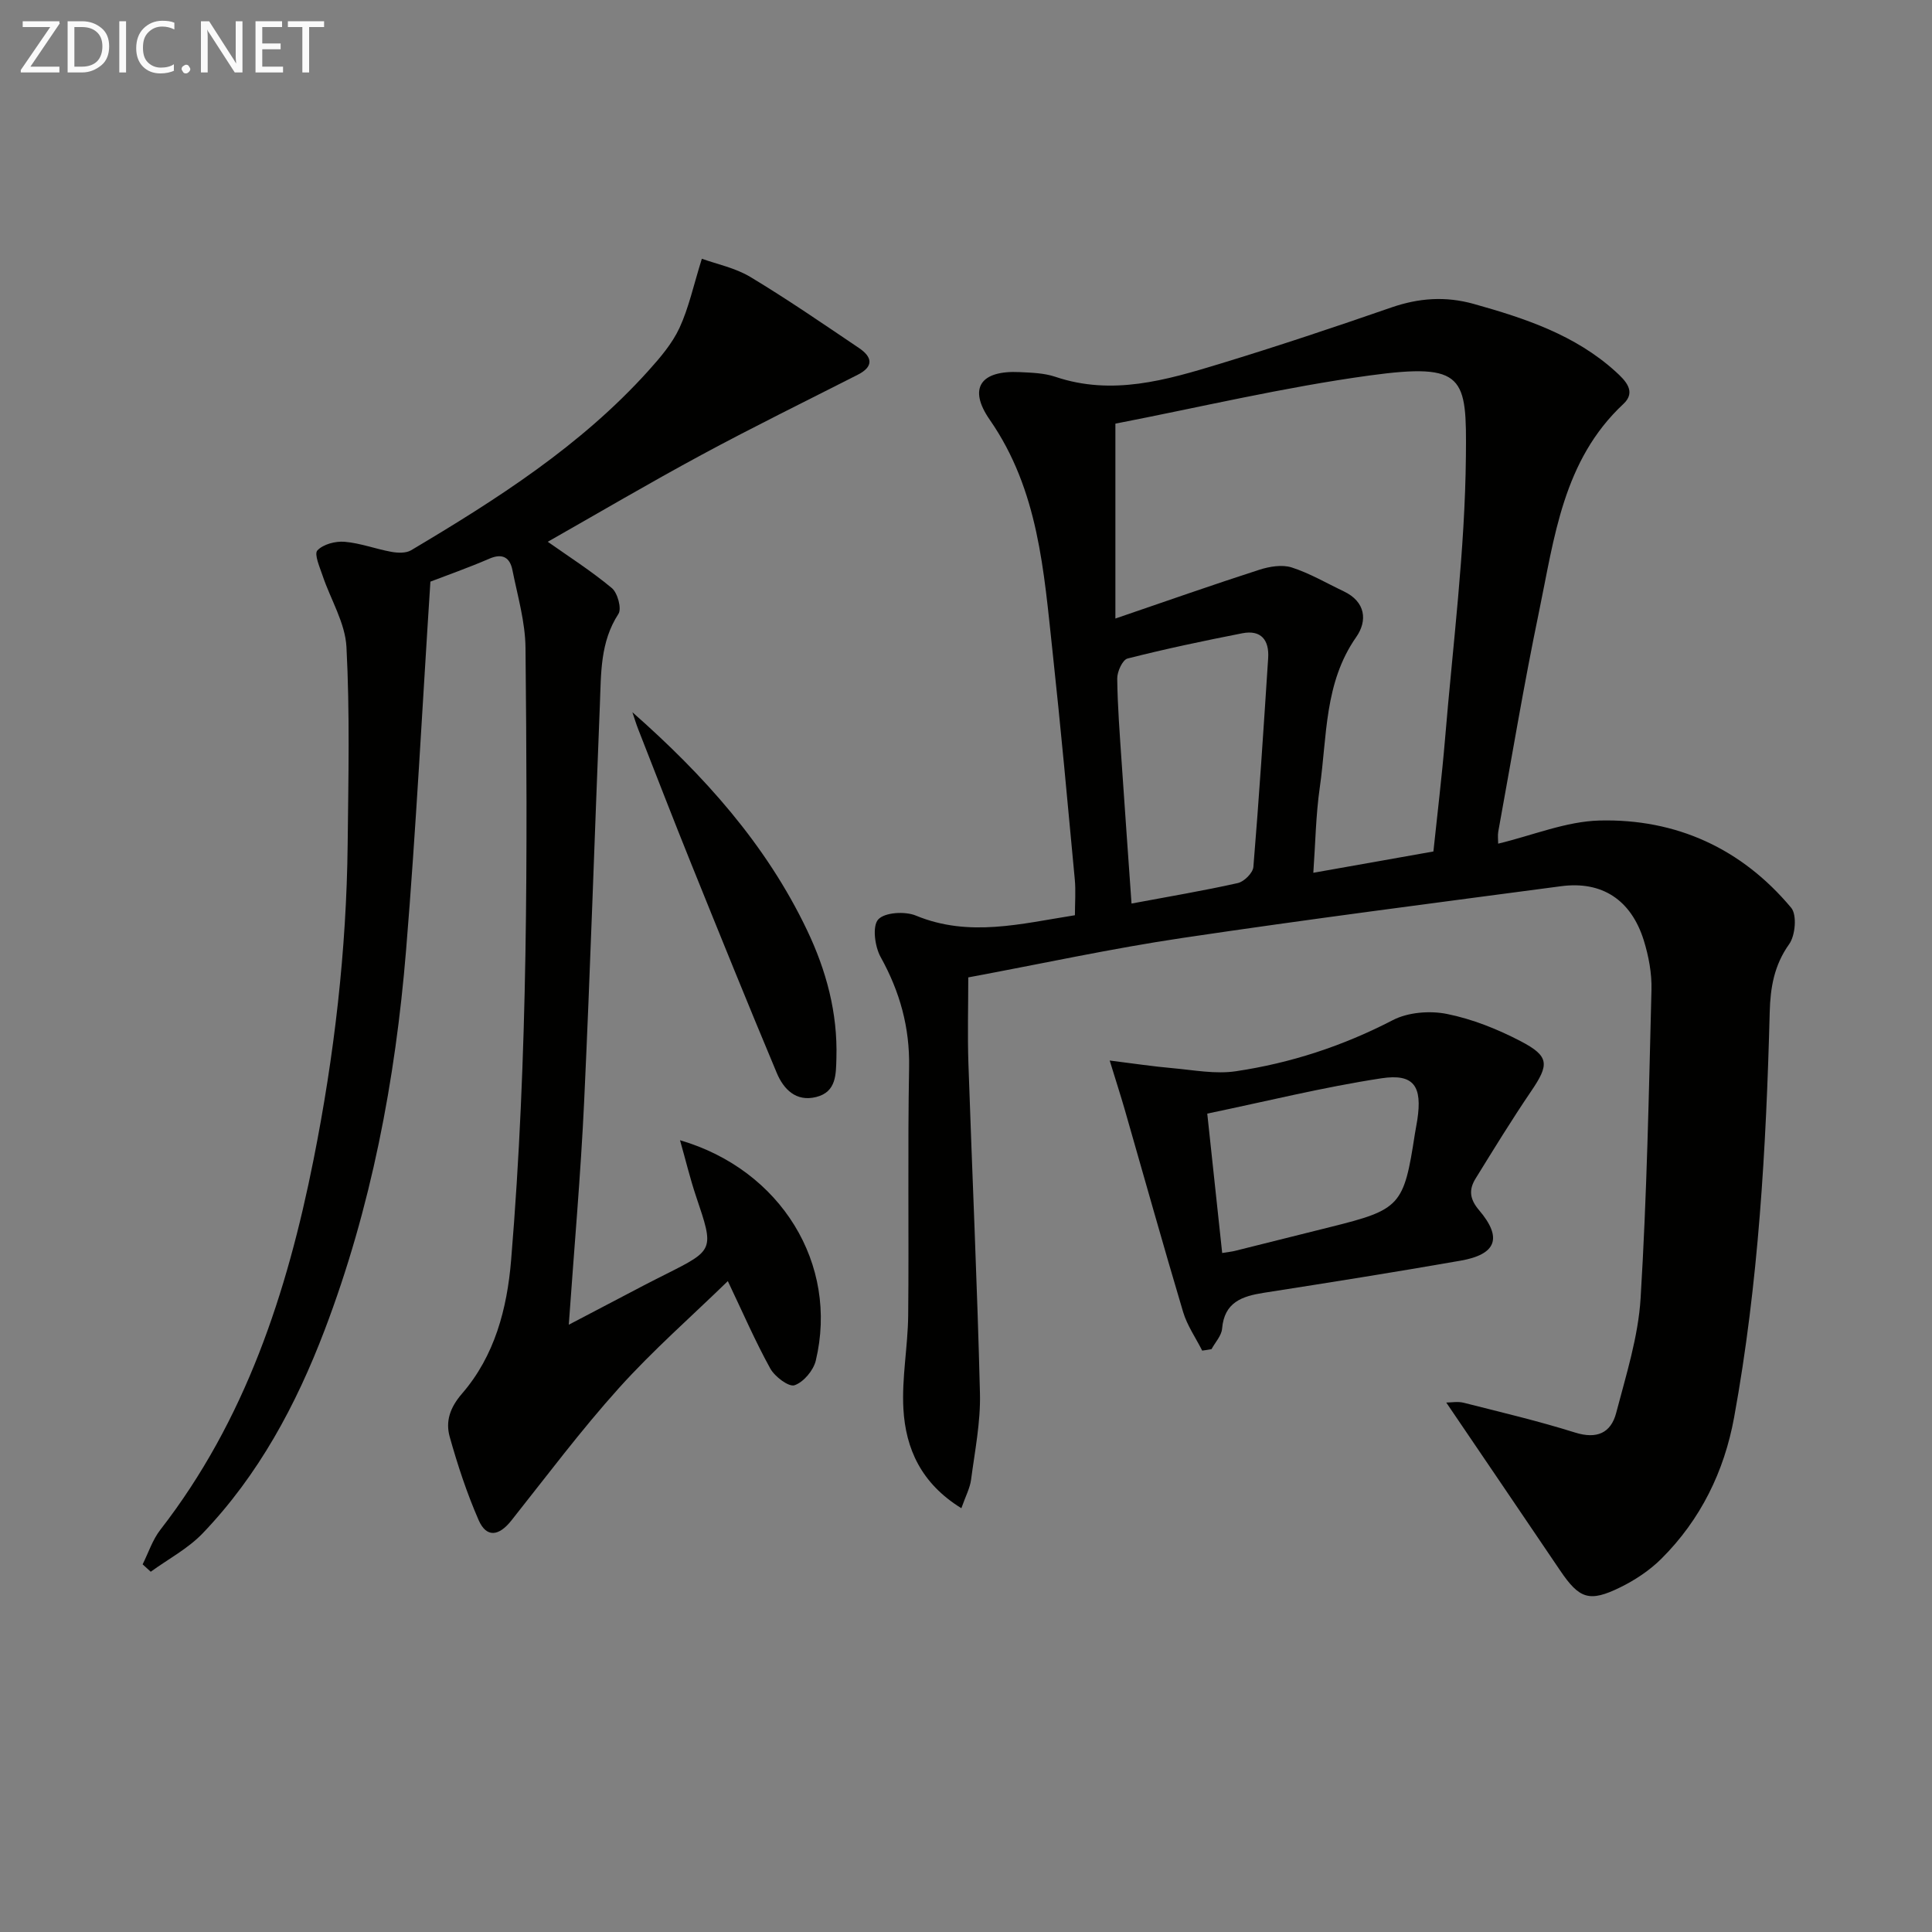
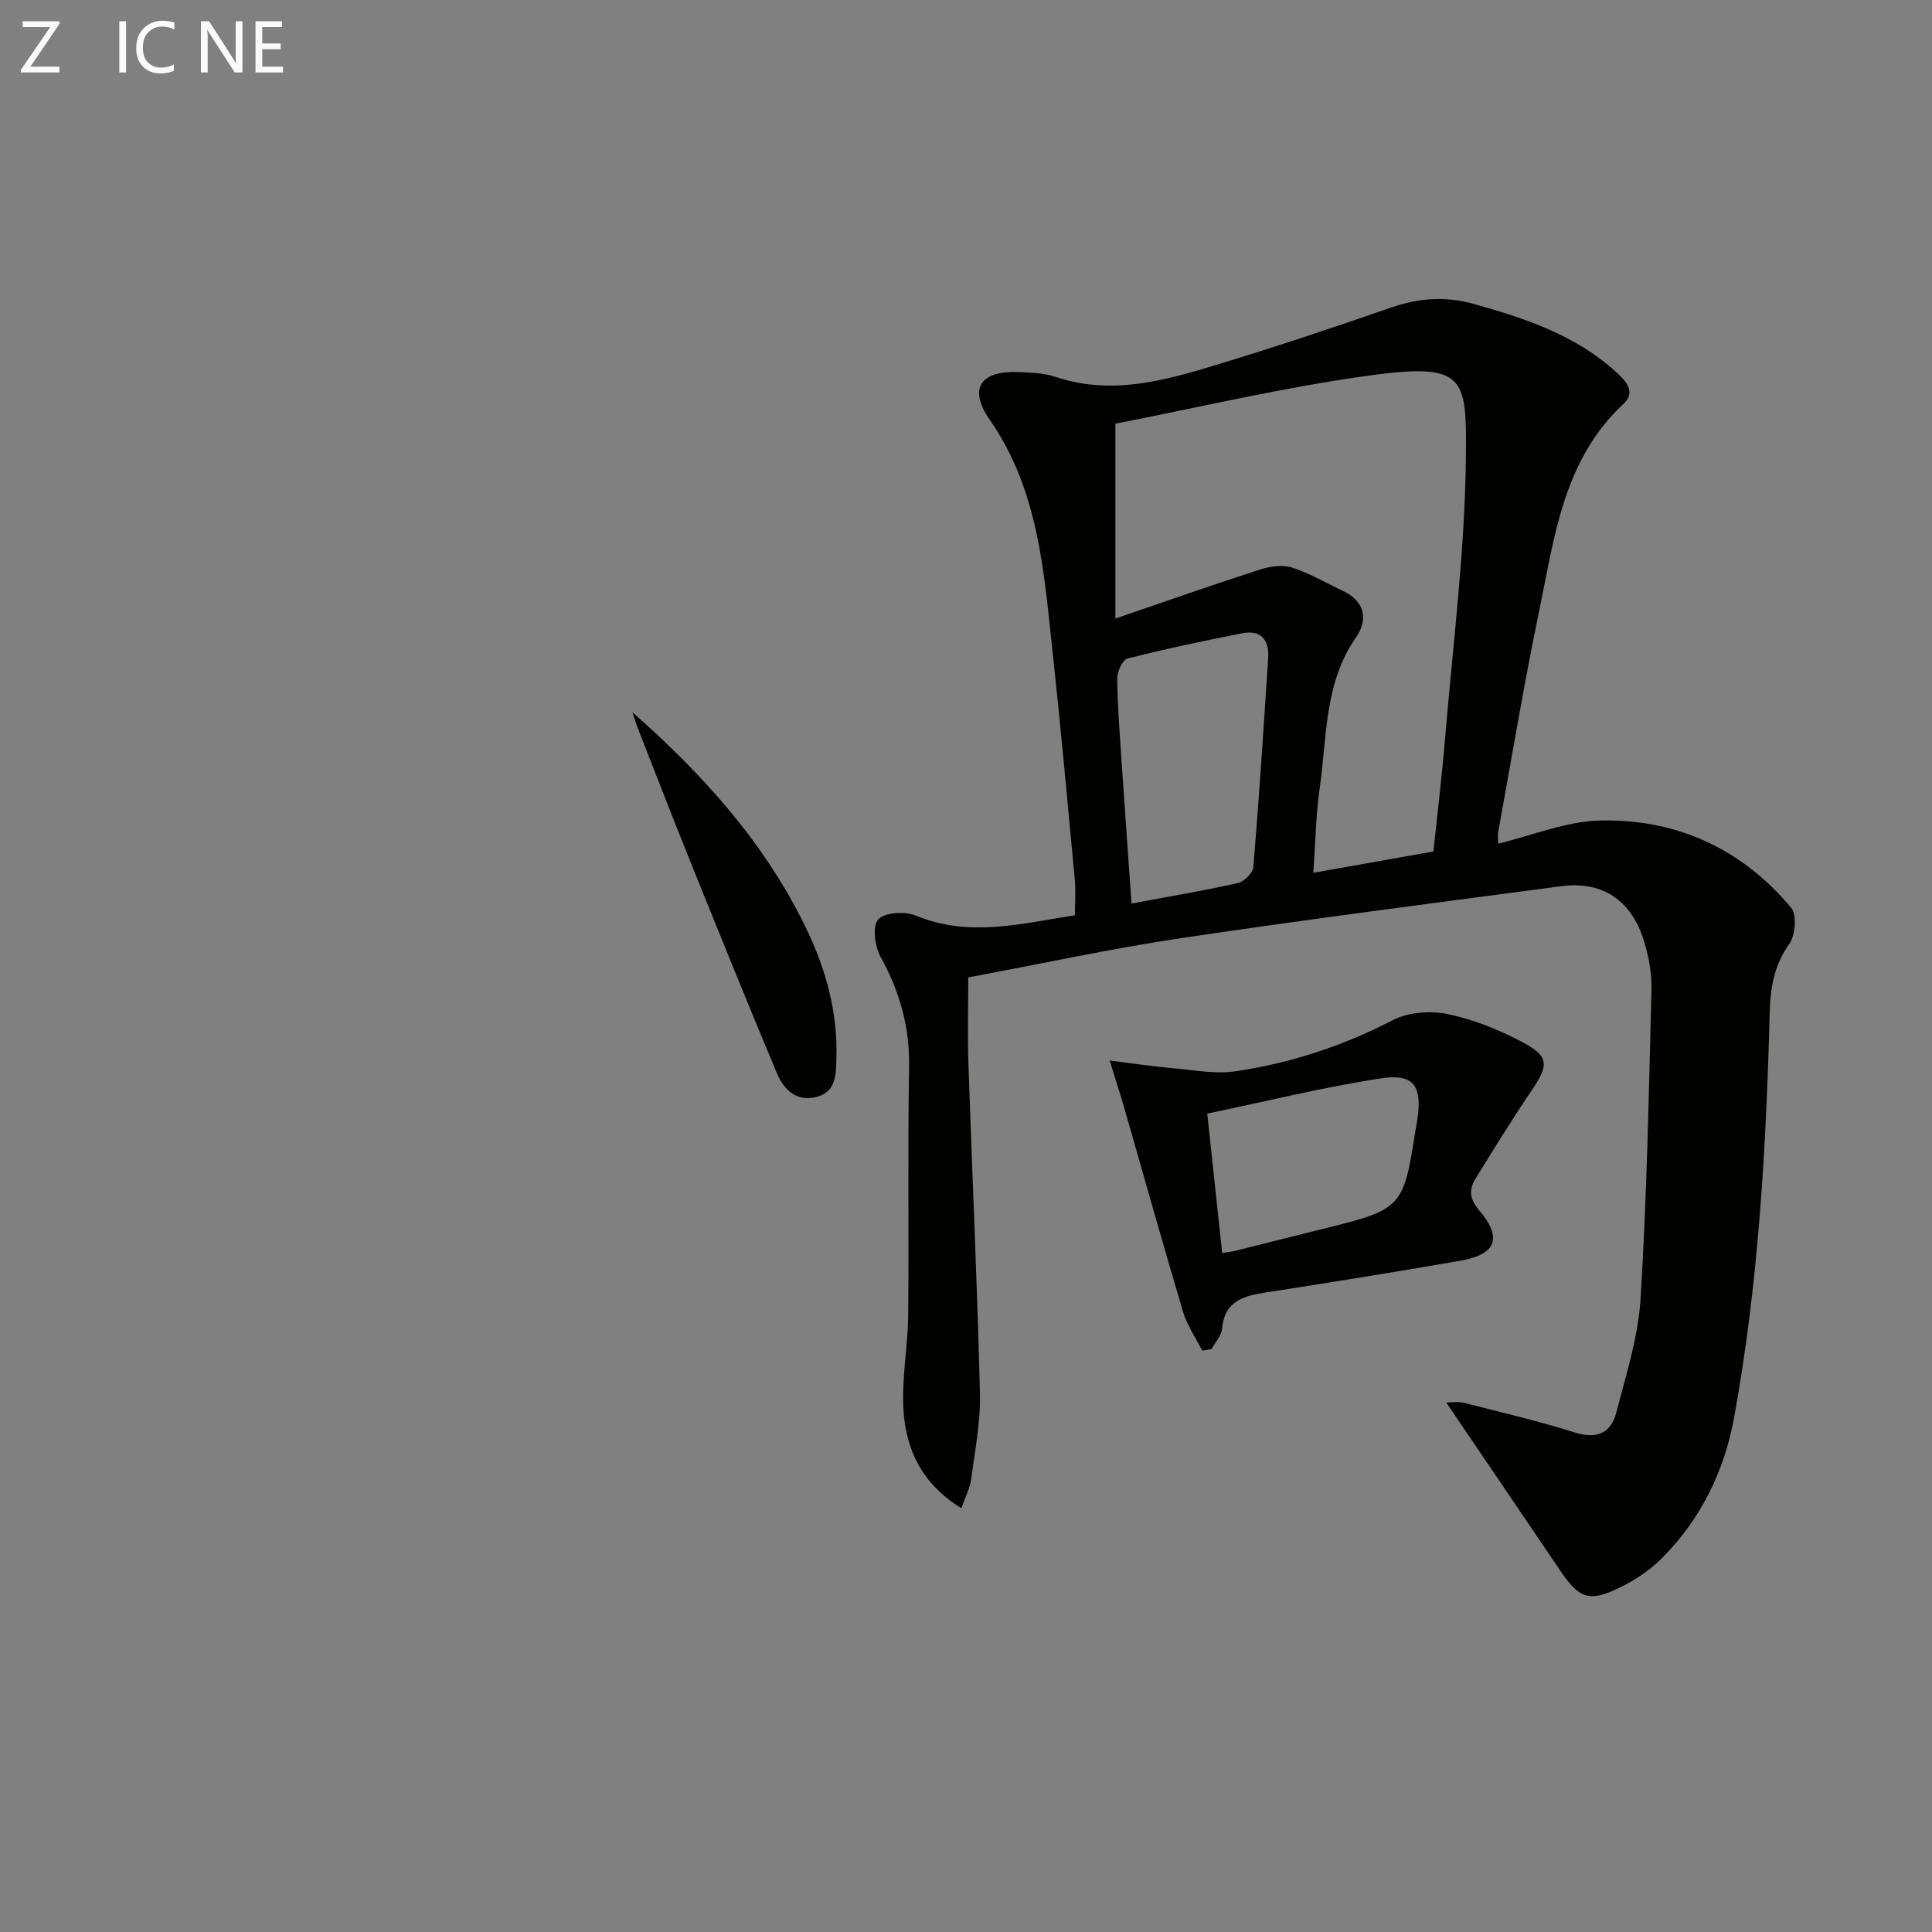
<svg xmlns="http://www.w3.org/2000/svg" enable-background="new 0 0 400 400" viewBox="0 0 400 400">
  <rect x="0" y="0" width="400" height="400" fill="#808080" stroke="none" />
  <path d="m199.04 312.26c-8.35-5.15-11.53-12.35-12-20.55-.36-6.41.92-12.89.99-19.35.17-17.13-.12-34.26.19-51.38.15-8.28-1.91-15.65-5.89-22.83-1.21-2.17-1.76-6.39-.51-7.78 1.34-1.49 5.57-1.74 7.82-.8 11 4.54 21.76 1.67 32.91-.08 0-2.57.2-5.04-.03-7.46-1.47-15.71-2.9-31.43-4.6-47.12-1.81-16.65-2.88-33.42-13-48-4.56-6.57-1.86-10.26 6.17-9.87 2.48.12 5.09.19 7.4.97 11.78 3.98 22.97.69 34.07-2.69 11.9-3.63 23.71-7.57 35.47-11.65 5.71-1.98 11.24-2.38 17.08-.75 10.62 2.98 20.99 6.4 29.38 14.01 2.04 1.85 4.35 4.16 1.62 6.7-12.52 11.69-14.29 27.69-17.48 43.05-3.14 15.1-5.66 30.33-8.43 45.5-.14.78-.02 1.61-.02 2.49 7.19-1.73 14.05-4.61 20.98-4.79 15.86-.4 29.43 5.79 39.69 18.07 1.22 1.47.86 5.73-.42 7.52-3.12 4.37-3.9 9.02-4.03 14.09-.73 28.11-2.31 56.17-7.37 83.89-2.04 11.18-6.93 21.17-15.05 29.26-2.43 2.42-5.46 4.43-8.54 5.94-6.41 3.14-8.46 2.37-12.44-3.51-7.71-11.41-15.45-22.79-23.57-34.76 1.05 0 2.39-.26 3.59.04 7.72 1.96 15.49 3.79 23.07 6.17 4.51 1.42 7.43.1 8.52-4.05 2.05-7.84 4.57-15.76 5.06-23.76 1.3-21.25 1.71-42.55 2.25-63.84.09-3.42-.58-6.99-1.6-10.27-2.63-8.39-8.67-12.31-17.11-11.19-26.16 3.47-52.35 6.83-78.45 10.72-14.59 2.17-29.03 5.32-44.29 8.16 0 6.01-.17 11.94.03 17.85.77 22.77 1.83 45.54 2.39 68.32.14 5.93-1.06 11.9-1.84 17.82-.23 1.75-1.12 3.38-2.01 5.91zm31.89-224.55v40.35c10.76-3.68 20.25-7.02 29.81-10.1 2.09-.67 4.69-1.11 6.68-.48 3.74 1.2 7.21 3.25 10.79 4.95 4.55 2.16 4.94 6.1 2.57 9.48-6.63 9.48-6.01 20.53-7.53 31.1-.83 5.78-.91 11.68-1.34 17.69 8.83-1.57 16.78-2.98 24.86-4.41.82-7.81 1.76-15.54 2.41-23.3 1.62-19.52 4.14-39.03 4.32-58.57.16-16.4-.17-19.38-19.95-16.68-17.82 2.44-35.4 6.64-52.62 9.97zm3.34 99.36c7.72-1.45 14.91-2.65 22-4.24 1.31-.29 3.13-2.1 3.23-3.34 1.19-14.4 2.12-28.82 3.06-43.24.24-3.71-1.45-5.9-5.35-5.14-7.96 1.56-15.9 3.23-23.76 5.23-1.04.26-2.16 2.72-2.14 4.15.07 5.81.53 11.61.92 17.41.64 9.56 1.34 19.11 2.04 29.17z" fill="#010100" />
-   <path d="m145.31 53.57c3.07 1.11 6.9 1.88 10.06 3.78 7.66 4.61 15.05 9.7 22.47 14.7 2.69 1.81 3.18 3.79-.24 5.53-10.79 5.49-21.66 10.82-32.31 16.57-10.92 5.89-21.63 12.2-31.88 18.02 4.25 3 8.98 6.02 13.26 9.58 1.2 1 2.08 4.26 1.37 5.35-3.8 5.83-3.58 12.31-3.84 18.73-1.1 27.42-1.98 54.85-3.26 82.26-.71 15.09-2.05 30.15-3.18 46.18 5.53-2.9 10.57-5.55 15.61-8.18 1.47-.77 2.96-1.51 4.44-2.26 10.09-5.07 10.04-5.05 6.32-16.08-1.25-3.71-2.16-7.53-3.34-11.68 20.95 6.12 32.88 25.71 28.11 45.63-.49 2.03-2.53 4.46-4.4 5.1-1.19.41-4.09-1.78-5.02-3.46-3.11-5.63-5.67-11.55-8.79-18.1-7.5 7.3-15.48 14.29-22.53 22.12-7.88 8.75-14.96 18.22-22.29 27.45-2.6 3.28-5.16 3.59-6.77-.08-2.43-5.56-4.35-11.39-5.99-17.24-.9-3.2.04-6.06 2.55-8.96 6.77-7.82 9.33-17.59 10.16-27.63 3.51-42.19 3.4-84.48 2.98-126.76-.05-5.38-1.64-10.77-2.71-16.12-.51-2.55-2.01-3.55-4.78-2.35-4.39 1.9-8.9 3.48-12.2 4.75-1.67 25.73-2.96 51.07-5.04 76.35-2.21 26.9-7.22 53.29-16.87 78.64-5.91 15.51-13.68 29.98-25.24 42.05-3.04 3.17-7.14 5.33-10.75 7.95-.56-.51-1.12-1.02-1.68-1.53 1.2-2.4 2.05-5.08 3.67-7.16 17.59-22.66 26.22-49.01 31.72-76.64 4.29-21.54 6.82-43.31 7.06-65.29.15-13.62.46-27.26-.25-40.84-.26-4.98-3.27-9.81-4.93-14.74-.59-1.76-1.8-4.49-1.09-5.25 1.19-1.28 3.74-1.95 5.63-1.79 3.26.27 6.43 1.49 9.68 2.08 1.32.24 3.02.31 4.09-.32 17.76-10.56 35.16-21.65 49.15-37.19 2.43-2.7 4.91-5.6 6.42-8.85 1.93-4.18 2.91-8.82 4.63-14.32z" fill="#010100" />
  <path d="m248.9 279.63c-1.34-2.66-3.11-5.19-3.95-8-4.16-13.93-8.07-27.95-12.09-41.92-.87-3.01-1.84-5.99-3.11-10.14 4.83.6 8.95 1.23 13.09 1.59 4.34.39 8.81 1.26 13.03.63 11.36-1.69 22.17-5.23 32.47-10.57 3.17-1.65 7.69-2.01 11.25-1.29 5.27 1.06 10.48 3.15 15.27 5.65 5.97 3.12 5.9 4.83 2.13 10.37-4 5.89-7.73 11.97-11.47 18.03-1.41 2.27-1.31 4.21.71 6.58 4.88 5.74 3.58 9.15-3.85 10.45-13.55 2.37-27.14 4.53-40.73 6.65-4.53.71-8.17 1.96-8.63 7.43-.12 1.46-1.43 2.83-2.19 4.24-.65.12-1.29.21-1.93.3zm4.14-20.21c1.34-.22 2-.28 2.64-.44 6.59-1.64 13.17-3.3 19.76-4.94 14.5-3.61 15.21-4.38 17.49-19.24.15-.98.36-1.96.51-2.94 1.05-6.94-.67-9.64-7.44-8.61-12.01 1.83-23.86 4.78-36.05 7.31 1.11 10.35 2.07 19.35 3.09 28.86z" fill="#010100" />
  <path d="m130.93 147.46c14.76 13 27.67 27.32 36.16 45.12 3.99 8.36 6.35 17.12 6.08 26.46-.1 3.37.02 7.02-4.17 8.08s-6.77-1.61-8.18-4.98c-6.03-14.38-11.87-28.84-17.71-43.3-3.73-9.24-7.32-18.53-10.95-27.8-.46-1.16-.82-2.38-1.23-3.58z" fill="#010100" />
  <g fill="#fafafa">
    <path d="m12.4 4.8-6.1 9h6v1.2h-8v-.5l6.1-8.9h-5.7v-1.2h7.6v.4z" />
-     <path d="m14 15v-10.6h3c1.6 0 2.9.5 4 1.4s1.6 2.2 1.6 3.8-.5 3-1.6 3.9-2.4 1.5-4 1.5zm1.4-9.4v8.2h1.6c1.3 0 2.4-.4 3.1-1.1s1.1-1.8 1.1-3.1-.4-2.3-1.2-3-1.8-1-3.1-1z" />
    <path d="m26.1 4.4v10.6h-1.4v-10.6z" />
    <path d="m36.1 14.6c-.8.4-1.8.6-2.9.6-1.5 0-2.7-.5-3.6-1.4s-1.4-2.2-1.4-3.8c0-1.7.5-3.1 1.5-4.1s2.3-1.6 3.9-1.6c1 0 1.8.1 2.5.4v1.4c-.8-.4-1.6-.6-2.5-.6-1.2 0-2.1.4-2.9 1.2s-1.1 1.8-1.1 3.2c0 1.3.3 2.3 1 3s1.6 1.1 2.7 1.1c1 0 2-.2 2.7-.7v1.3z" />
-     <path d="m37.6 14.3c0-.2.1-.5.3-.6s.4-.3.6-.3c.3 0 .5.1.6.3s.3.4.3.6-.1.4-.3.6-.4.3-.6.3c-.3 0-.5-.1-.6-.3s-.3-.4-.3-.6z" />
    <path d="m50.2 15h-1.6l-5.3-8.2c-.2-.2-.3-.5-.4-.7 0 .2.1.7.1 1.5v7.4h-1.4v-10.6h1.7l5.2 8.1c.2.4.4.6.4.7 0-.3-.1-.8-.1-1.5v-7.3h1.4z" />
    <path d="m58.6 15h-5.7v-10.6h5.5v1.2h-4.1v3.4h3.8v1.2h-3.8v3.6h4.3z" />
-     <path d="m67.1 5.6h-3.1v9.4h-1.4v-9.4h-3v-1.2h7.5z" />
  </g>
</svg>